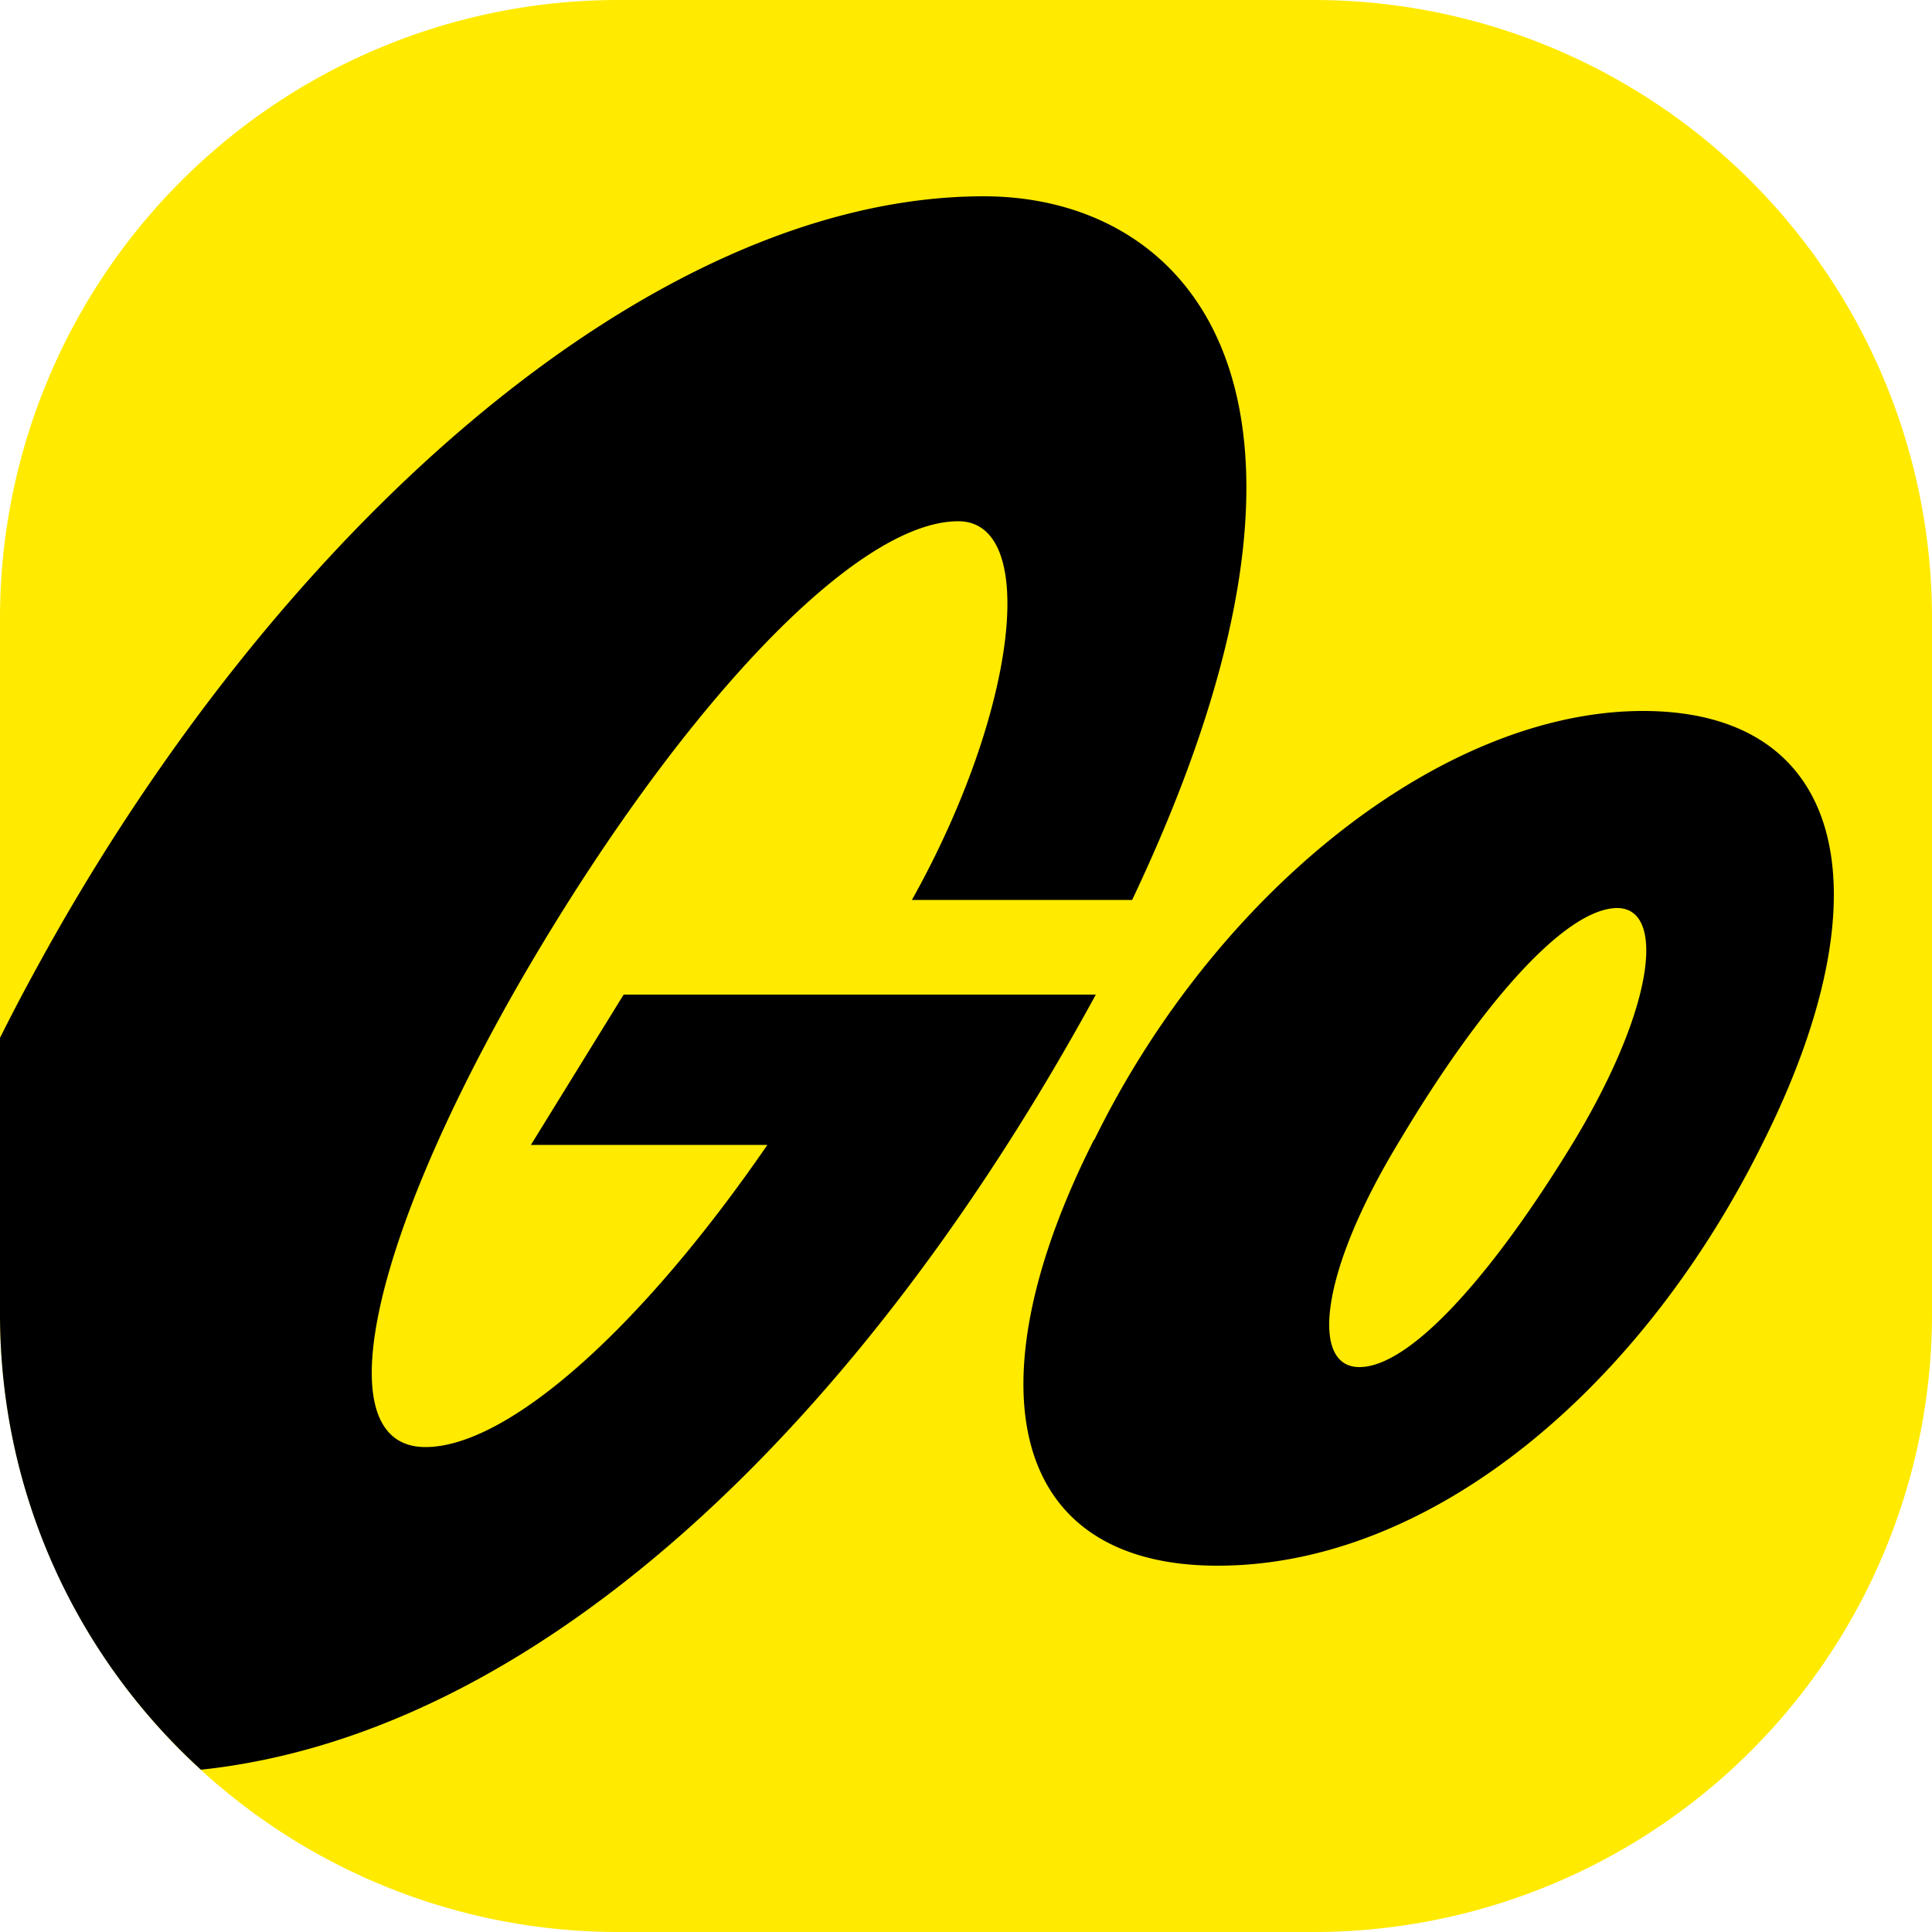
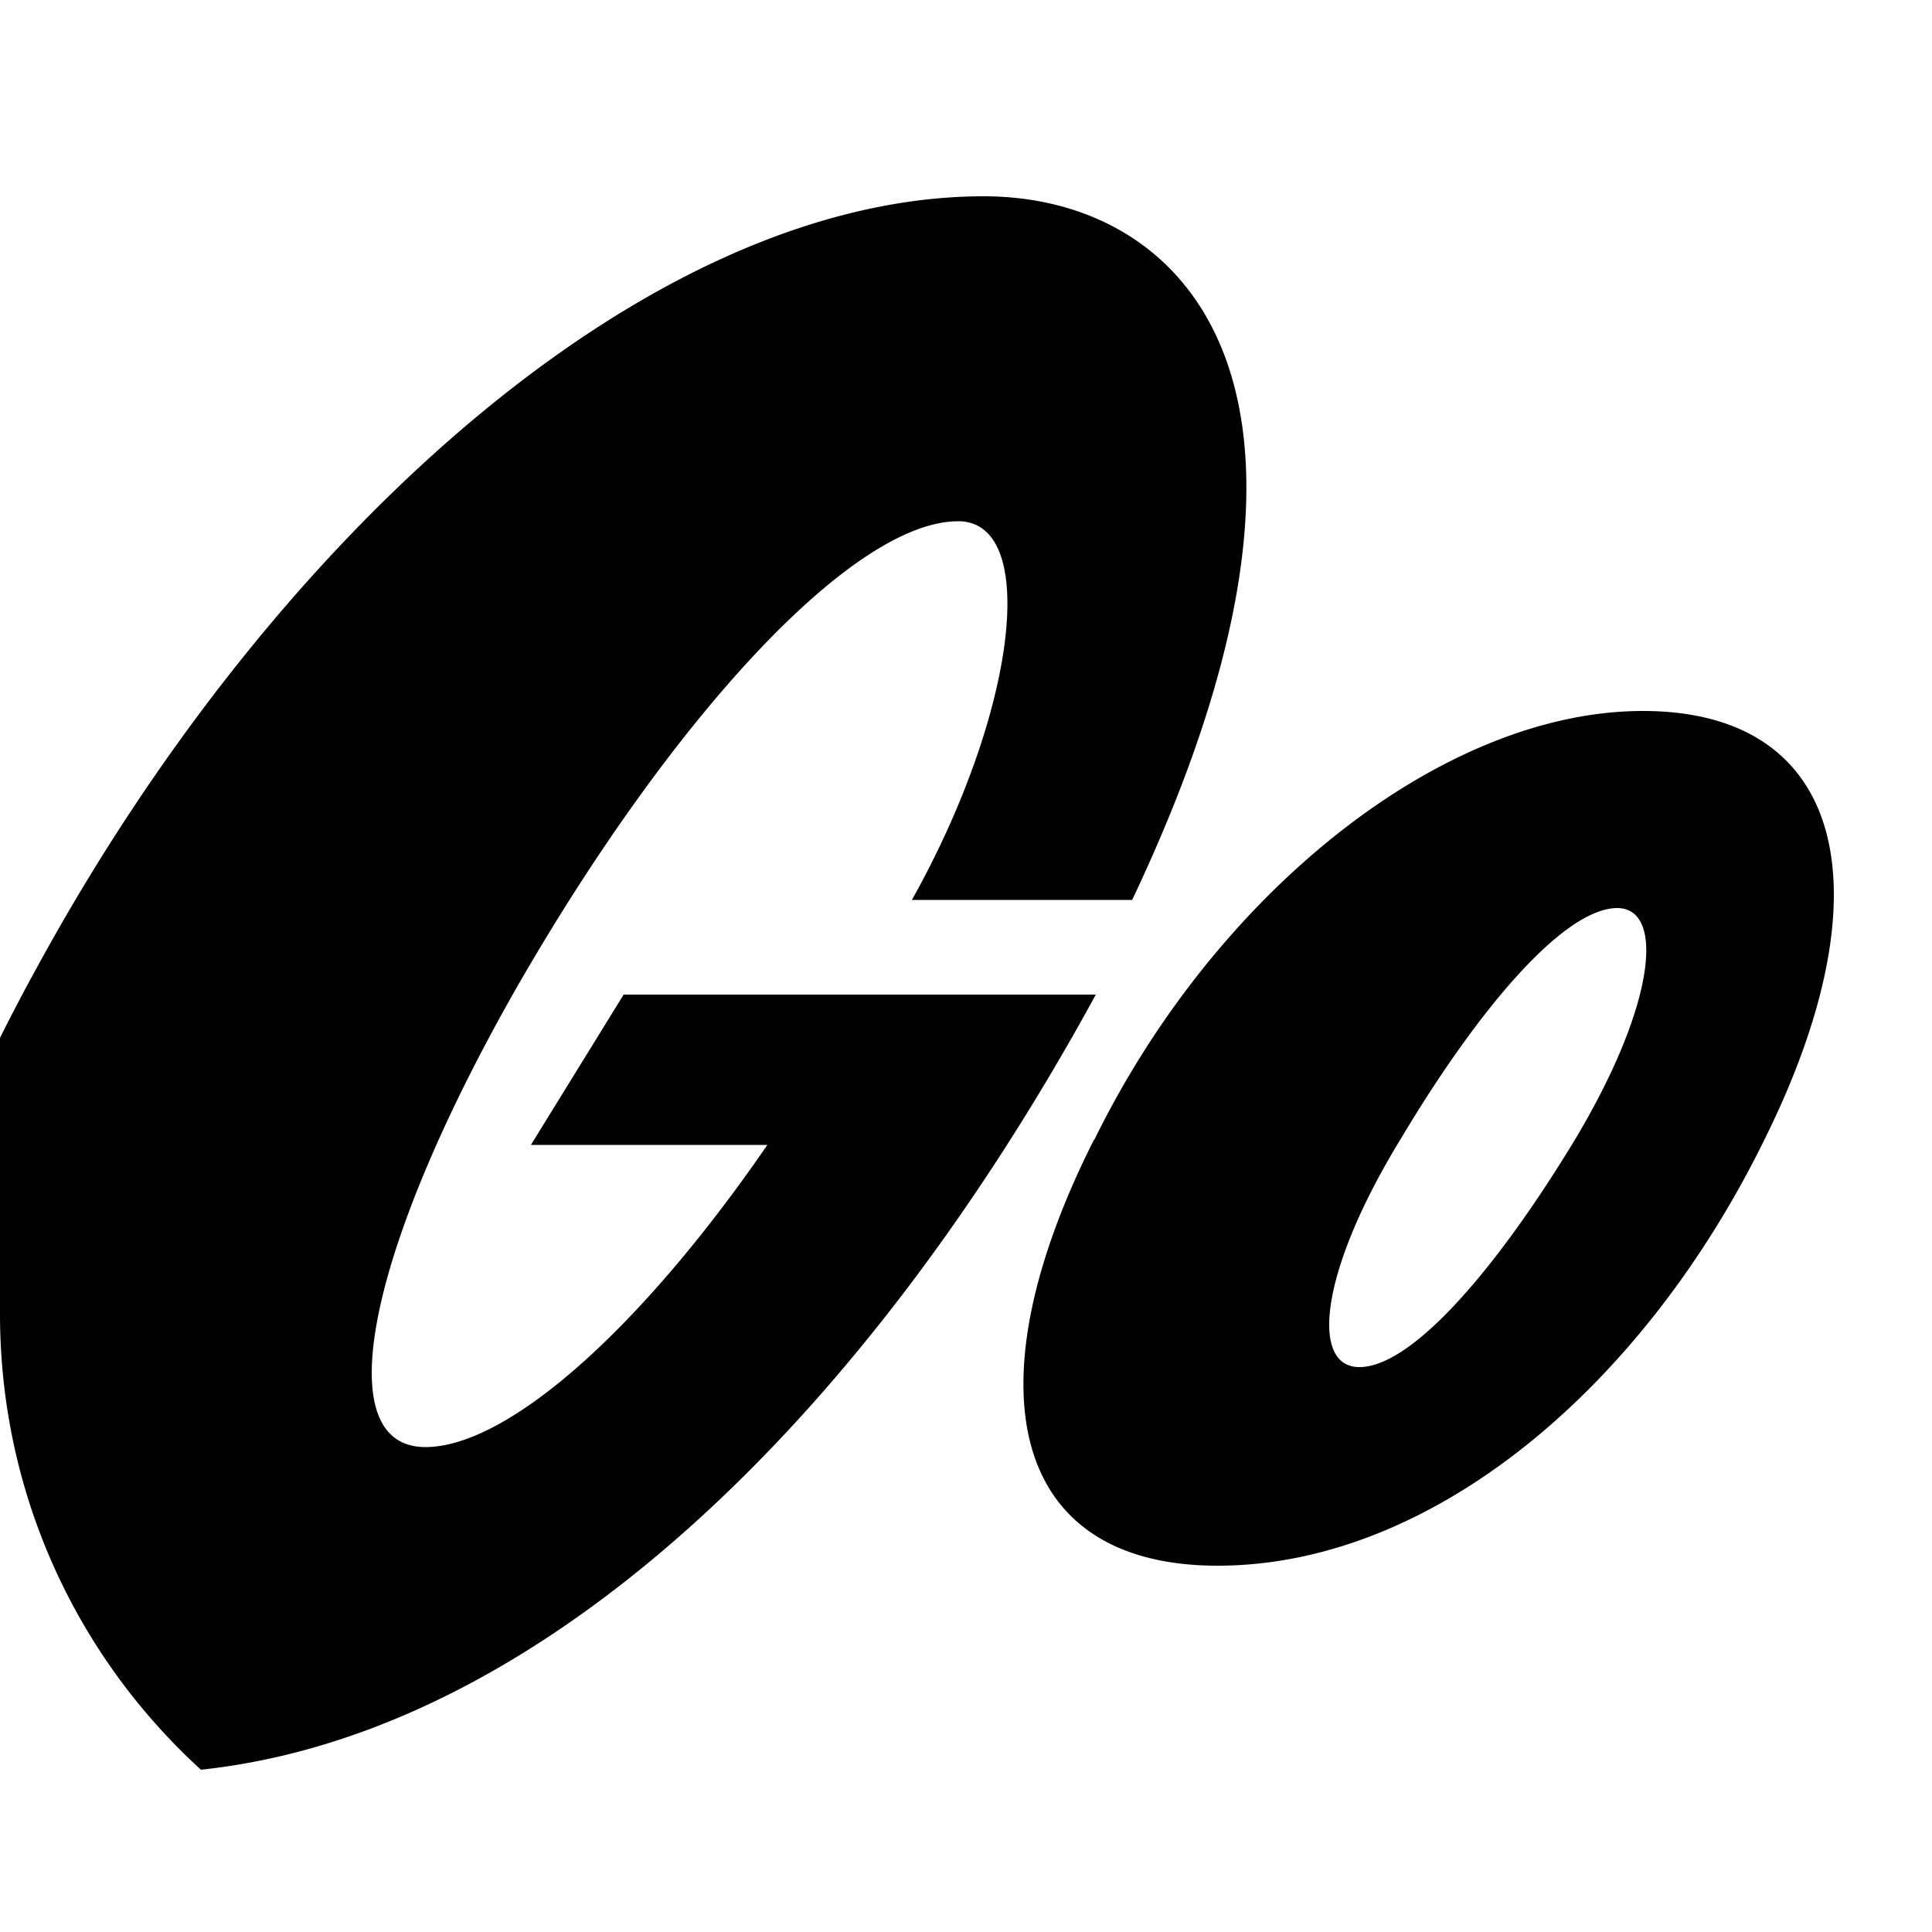
<svg xmlns="http://www.w3.org/2000/svg" width="50" height="50" fill="none">
-   <path d="M50 16A16 16 0 0 0 34 0H16A16 16 0 0 0 0 16v18a16 16 0 0 0 16 16h18a16 16 0 0 0 16-16V16Z" fill="#FFEA00" />
  <path fill-rule="evenodd" clip-rule="evenodd" d="M5.2 45.8c8.76-.93 17.13-9.01 23.16-20.06H16.14l-2.4 3.89h6.12c-3.33 4.84-6.75 7.82-8.85 7.82-2.53 0-1.53-5.09 2.4-11.96 3.98-6.91 8.65-12 11.39-12 2.1 0 1.53 4.92-1.2 9.8h5.7c6.22-13.12 1.5-18.21-3.84-18.21-8.65 0-18.38 8.73-24.5 19.95A50.71 50.71 0 0 0 0 26.86V34c0 4.68 2 8.88 5.2 11.8Zm23.11-16.3c-3.22 6.38-2.19 11.02 3.2 11.02 5.54 0 11-4.6 14.15-11.02 3.23-6.5 2.07-11.1-3.14-11.1-5.18 0-11.06 4.69-14.2 11.1Zm13.54-6c1.24 0 1 2.49-1.07 5.96-2.03 3.36-4.23 5.92-5.6 5.92-1.28 0-1.03-2.48 1.08-5.92 2.03-3.4 4.23-5.96 5.6-5.96Z" fill="#000" />
</svg>